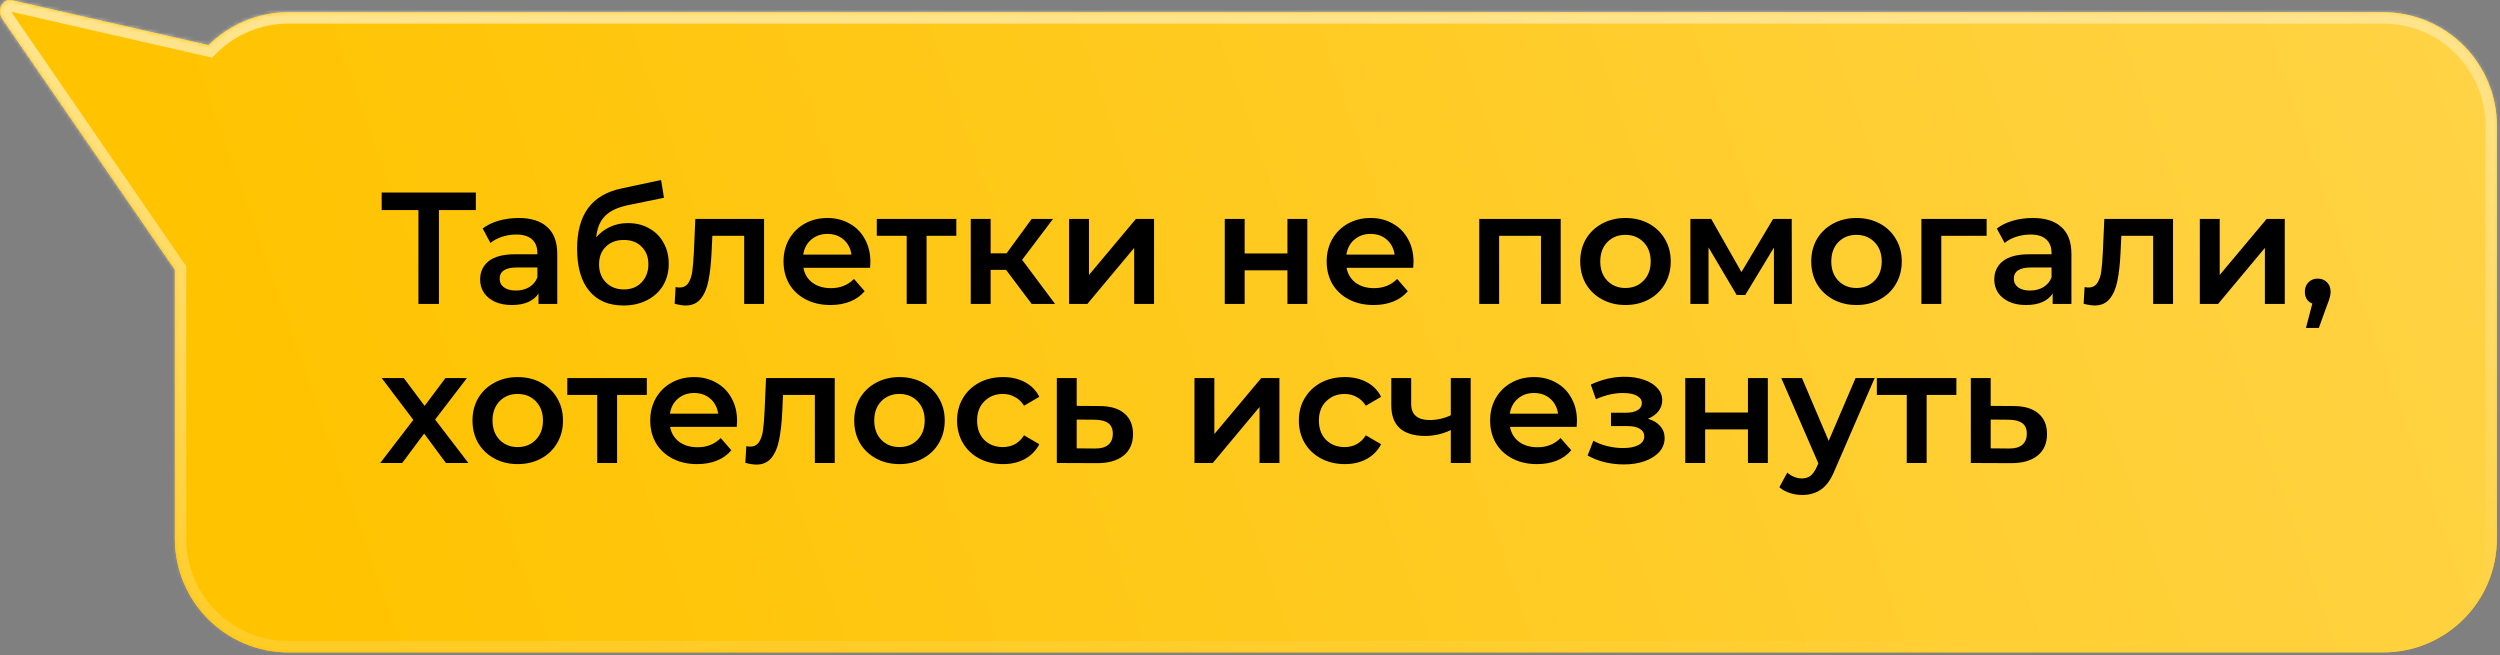
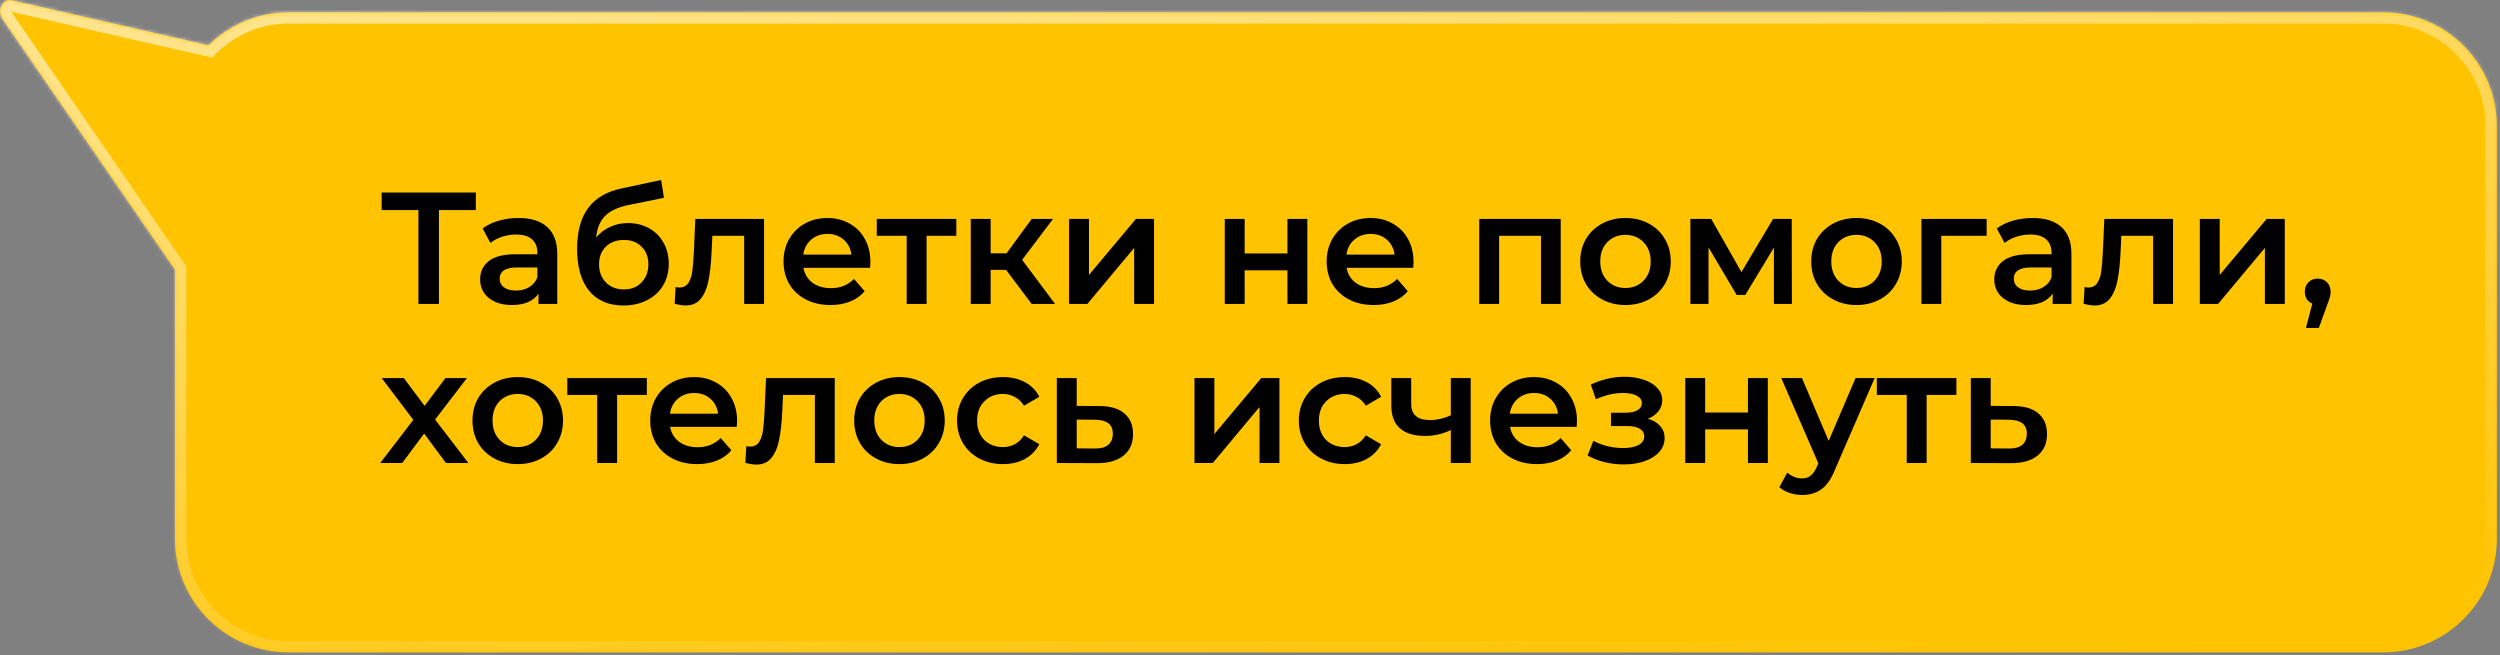
<svg xmlns="http://www.w3.org/2000/svg" width="660" height="173" viewBox="0 0 660 173" fill="none">
  <rect x="0" y="0" width="660" height="173" fill="#808080" stroke="none" />
  <mask id="path-1-inside-1_3324_9" fill="white">
    <path d="M0.647 5.047C-0.972 2.693 0.656 -0.506 3.18 0.07L55.053 11.926C60.474 6.552 67.935 3.231 76.172 3.231H629.172C645.74 3.232 659.172 16.663 659.172 33.231V142.231C659.172 158.8 645.74 172.231 629.172 172.231H76.172C59.603 172.231 46.172 158.8 46.172 142.231V71.22L0.647 5.047Z" />
  </mask>
  <path d="M0.647 5.047C-0.972 2.693 0.656 -0.506 3.18 0.07L55.053 11.926C60.474 6.552 67.935 3.231 76.172 3.231H629.172C645.74 3.232 659.172 16.663 659.172 33.231V142.231C659.172 158.8 645.74 172.231 629.172 172.231H76.172C59.603 172.231 46.172 158.8 46.172 142.231V71.22L0.647 5.047Z" fill="#FFC300" />
-   <path d="M0.647 5.047C-0.972 2.693 0.656 -0.506 3.18 0.07L55.053 11.926C60.474 6.552 67.935 3.231 76.172 3.231H629.172C645.74 3.232 659.172 16.663 659.172 33.231V142.231C659.172 158.8 645.74 172.231 629.172 172.231H76.172C59.603 172.231 46.172 158.8 46.172 142.231V71.22L0.647 5.047Z" fill="url(#paint0_linear_3324_9)" />
  <path d="M0.647 5.047L-1.824 6.747L-1.824 6.747L0.647 5.047ZM3.18 0.07L2.511 2.995L2.511 2.995L3.18 0.07ZM55.053 11.926L54.384 14.85L55.993 15.218L57.165 14.056L55.053 11.926ZM629.172 3.231L629.172 0.231H629.172V3.231ZM659.172 142.231L662.172 142.231V142.231H659.172ZM629.172 172.231L629.172 175.231L629.172 175.231L629.172 172.231ZM46.172 142.231L43.172 142.231L43.172 142.231L46.172 142.231ZM46.172 71.22H49.172V70.287L48.644 69.519L46.172 71.22ZM0.647 5.047L3.119 3.347C2.956 3.109 2.994 2.898 3.034 2.82C3.05 2.788 3.027 2.855 2.897 2.924C2.83 2.959 2.751 2.986 2.668 2.997C2.584 3.008 2.528 2.999 2.511 2.995L3.18 0.07L3.848 -2.854C1.007 -3.504 -1.288 -1.917 -2.314 0.099C-3.314 2.065 -3.28 4.631 -1.824 6.747L0.647 5.047ZM3.18 0.07L2.511 2.995L54.384 14.85L55.053 11.926L55.721 9.001L3.848 -2.854L3.18 0.07ZM55.053 11.926L57.165 14.056C62.047 9.216 68.758 6.231 76.172 6.231V3.231V0.231C67.112 0.231 58.901 3.887 52.941 9.795L55.053 11.926ZM76.172 3.231V6.231H629.172V3.231V0.231H76.172V3.231ZM629.172 3.231L629.172 6.231C644.083 6.232 656.172 18.32 656.172 33.231H659.172H662.172C662.172 15.006 647.397 0.232 629.172 0.231L629.172 3.231ZM659.172 33.231H656.172V142.231H659.172H662.172V33.231H659.172ZM659.172 142.231L656.172 142.231C656.172 157.143 644.083 169.231 629.172 169.231L629.172 172.231L629.172 175.231C647.397 175.231 662.172 160.457 662.172 142.231L659.172 142.231ZM629.172 172.231V169.231H76.172V172.231V175.231H629.172V172.231ZM76.172 172.231V169.231C61.26 169.231 49.172 157.143 49.172 142.231L46.172 142.231L43.172 142.231C43.172 160.457 57.947 175.231 76.172 175.231V172.231ZM46.172 142.231H49.172V71.22H46.172H43.172V142.231H46.172ZM46.172 71.22L48.644 69.519L3.119 3.347L0.647 5.047L-1.824 6.747L43.7 72.92L46.172 71.22Z" fill="url(#paint1_linear_3324_9)" fill-opacity="0.66" mask="url(#path-1-inside-1_3324_9)" />
  <path d="M125.624 55.45H115.88V80.231H110.462V55.45H100.76V50.831H125.624V55.45ZM136.913 57.55C140.217 57.55 142.737 58.349 144.473 59.944C146.237 61.513 147.119 63.892 147.119 67.085V80.231H142.163V77.501C141.519 78.481 140.595 79.237 139.391 79.769C138.215 80.272 136.787 80.525 135.107 80.525C133.427 80.525 131.957 80.245 130.697 79.684C129.437 79.097 128.457 78.299 127.757 77.29C127.085 76.254 126.749 75.093 126.749 73.805C126.749 71.788 127.491 70.178 128.975 68.975C130.487 67.743 132.853 67.126 136.073 67.126H141.869V66.79C141.869 65.222 141.393 64.019 140.441 63.178C139.517 62.339 138.131 61.919 136.283 61.919C135.023 61.919 133.777 62.114 132.545 62.507C131.341 62.898 130.319 63.444 129.479 64.144L127.421 60.322C128.597 59.426 130.011 58.74 131.663 58.264C133.315 57.788 135.065 57.55 136.913 57.55ZM136.199 76.703C137.515 76.703 138.677 76.409 139.685 75.82C140.721 75.204 141.449 74.337 141.869 73.216V70.612H136.451C133.427 70.612 131.915 71.606 131.915 73.594C131.915 74.546 132.293 75.302 133.049 75.862C133.805 76.422 134.855 76.703 136.199 76.703ZM165.754 58.895C167.882 58.895 169.758 59.356 171.382 60.281C173.006 61.176 174.266 62.437 175.162 64.061C176.086 65.684 176.548 67.546 176.548 69.647C176.548 71.802 176.044 73.721 175.036 75.4C174.028 77.052 172.614 78.341 170.794 79.264C168.974 80.189 166.902 80.65 164.578 80.65C160.686 80.65 157.676 79.362 155.548 76.787C153.42 74.21 152.356 70.501 152.356 65.656C152.356 61.148 153.322 57.578 155.254 54.947C157.186 52.315 160.14 50.578 164.116 49.739L174.532 47.513L175.288 52.217L165.838 54.148C163.122 54.709 161.092 55.66 159.748 57.005C158.404 58.349 157.62 60.239 157.396 62.675C158.404 61.471 159.622 60.547 161.05 59.903C162.478 59.23 164.046 58.895 165.754 58.895ZM164.704 76.409C166.636 76.409 168.19 75.793 169.366 74.561C170.57 73.3 171.172 71.704 171.172 69.772C171.172 67.841 170.57 66.287 169.366 65.111C168.19 63.934 166.636 63.346 164.704 63.346C162.744 63.346 161.162 63.934 159.958 65.111C158.754 66.287 158.152 67.841 158.152 69.772C158.152 71.733 158.754 73.329 159.958 74.561C161.19 75.793 162.772 76.409 164.704 76.409ZM201.711 57.803V80.231H196.461V62.255H188.061L187.851 66.707C187.711 69.674 187.431 72.166 187.011 74.183C186.619 76.171 185.933 77.752 184.953 78.928C184.001 80.076 182.685 80.65 181.005 80.65C180.221 80.65 179.255 80.496 178.107 80.189L178.359 75.778C178.751 75.862 179.087 75.904 179.367 75.904C180.431 75.904 181.229 75.484 181.761 74.644C182.293 73.776 182.629 72.754 182.769 71.579C182.937 70.374 183.077 68.666 183.189 66.454L183.567 57.803H201.711ZM229.782 69.142C229.782 69.507 229.754 70.025 229.698 70.697H212.1C212.408 72.349 213.206 73.665 214.494 74.644C215.81 75.597 217.434 76.073 219.366 76.073C221.83 76.073 223.86 75.26 225.456 73.636L228.27 76.871C227.262 78.075 225.988 78.984 224.448 79.6C222.908 80.216 221.172 80.525 219.24 80.525C216.776 80.525 214.606 80.034 212.73 79.055C210.854 78.075 209.398 76.716 208.362 74.981C207.354 73.216 206.85 71.228 206.85 69.016C206.85 66.832 207.34 64.873 208.32 63.136C209.328 61.373 210.714 60.001 212.478 59.02C214.242 58.041 216.23 57.55 218.442 57.55C220.626 57.55 222.572 58.041 224.28 59.02C226.016 59.972 227.36 61.331 228.312 63.094C229.292 64.831 229.782 66.847 229.782 69.142ZM218.442 61.751C216.762 61.751 215.334 62.255 214.158 63.263C213.01 64.243 212.31 65.558 212.058 67.21H224.784C224.56 65.587 223.874 64.27 222.726 63.263C221.578 62.255 220.15 61.751 218.442 61.751ZM252.47 62.255H244.616V80.231H239.366V62.255H231.47V57.803H252.47V62.255ZM265.602 71.243H261.528V80.231H256.278V57.803H261.528V66.874H265.728L272.364 57.803H277.992L269.844 68.597L278.538 80.231H272.364L265.602 71.243ZM282.241 57.803H287.491V72.587L299.881 57.803H304.669V80.231H299.419V65.447L287.071 80.231H282.241V57.803ZM323.338 57.803H328.588V66.916H339.886V57.803H345.136V80.231H339.886V71.368H328.588V80.231H323.338V57.803ZM373.172 69.142C373.172 69.507 373.144 70.025 373.088 70.697H355.49C355.798 72.349 356.596 73.665 357.884 74.644C359.2 75.597 360.824 76.073 362.756 76.073C365.22 76.073 367.25 75.26 368.846 73.636L371.66 76.871C370.652 78.075 369.378 78.984 367.838 79.6C366.298 80.216 364.562 80.525 362.63 80.525C360.166 80.525 357.996 80.034 356.12 79.055C354.244 78.075 352.788 76.716 351.752 74.981C350.744 73.216 350.24 71.228 350.24 69.016C350.24 66.832 350.73 64.873 351.71 63.136C352.718 61.373 354.104 60.001 355.868 59.02C357.632 58.041 359.62 57.55 361.832 57.55C364.016 57.55 365.962 58.041 367.67 59.02C369.406 59.972 370.75 61.331 371.702 63.094C372.682 64.831 373.172 66.847 373.172 69.142ZM361.832 61.751C360.152 61.751 358.724 62.255 357.548 63.263C356.4 64.243 355.7 65.558 355.448 67.21H368.174C367.95 65.587 367.264 64.27 366.116 63.263C364.968 62.255 363.54 61.751 361.832 61.751ZM412.026 57.803V80.231H406.818V62.255H395.772V80.231H390.522V57.803H412.026ZM429.106 80.525C426.838 80.525 424.794 80.034 422.974 79.055C421.154 78.075 419.726 76.716 418.69 74.981C417.682 73.216 417.178 71.228 417.178 69.016C417.178 66.805 417.682 64.831 418.69 63.094C419.726 61.358 421.154 60.001 422.974 59.02C424.794 58.041 426.838 57.55 429.106 57.55C431.402 57.55 433.46 58.041 435.28 59.02C437.1 60.001 438.514 61.358 439.522 63.094C440.558 64.831 441.076 66.805 441.076 69.016C441.076 71.228 440.558 73.216 439.522 74.981C438.514 76.716 437.1 78.075 435.28 79.055C433.46 80.034 431.402 80.525 429.106 80.525ZM429.106 76.031C431.038 76.031 432.634 75.386 433.894 74.099C435.154 72.811 435.784 71.117 435.784 69.016C435.784 66.916 435.154 65.222 433.894 63.934C432.634 62.647 431.038 62.002 429.106 62.002C427.174 62.002 425.578 62.647 424.318 63.934C423.086 65.222 422.47 66.916 422.47 69.016C422.47 71.117 423.086 72.811 424.318 74.099C425.578 75.386 427.174 76.031 429.106 76.031ZM468.312 80.231V65.362L460.752 77.879H458.484L451.05 65.32V80.231H446.262V57.803H451.764L459.744 71.831L468.102 57.803H473.016L473.058 80.231H468.312ZM490.096 80.525C487.828 80.525 485.784 80.034 483.964 79.055C482.144 78.075 480.716 76.716 479.68 74.981C478.672 73.216 478.168 71.228 478.168 69.016C478.168 66.805 478.672 64.831 479.68 63.094C480.716 61.358 482.144 60.001 483.964 59.02C485.784 58.041 487.828 57.55 490.096 57.55C492.392 57.55 494.45 58.041 496.27 59.02C498.09 60.001 499.504 61.358 500.512 63.094C501.548 64.831 502.066 66.805 502.066 69.016C502.066 71.228 501.548 73.216 500.512 74.981C499.504 76.716 498.09 78.075 496.27 79.055C494.45 80.034 492.392 80.525 490.096 80.525ZM490.096 76.031C492.028 76.031 493.624 75.386 494.884 74.099C496.144 72.811 496.774 71.117 496.774 69.016C496.774 66.916 496.144 65.222 494.884 63.934C493.624 62.647 492.028 62.002 490.096 62.002C488.164 62.002 486.568 62.647 485.308 63.934C484.076 65.222 483.46 66.916 483.46 69.016C483.46 71.117 484.076 72.811 485.308 74.099C486.568 75.386 488.164 76.031 490.096 76.031ZM524.472 62.255H512.502V80.231H507.252V57.803H524.472V62.255ZM536.651 57.55C539.955 57.55 542.475 58.349 544.211 59.944C545.975 61.513 546.857 63.892 546.857 67.085V80.231H541.901V77.501C541.257 78.481 540.333 79.237 539.129 79.769C537.953 80.272 536.525 80.525 534.845 80.525C533.165 80.525 531.695 80.245 530.435 79.684C529.175 79.097 528.195 78.299 527.495 77.29C526.823 76.254 526.487 75.093 526.487 73.805C526.487 71.788 527.229 70.178 528.713 68.975C530.225 67.743 532.591 67.126 535.811 67.126H541.607V66.79C541.607 65.222 541.131 64.019 540.179 63.178C539.255 62.339 537.869 61.919 536.021 61.919C534.761 61.919 533.515 62.114 532.283 62.507C531.079 62.898 530.057 63.444 529.217 64.144L527.159 60.322C528.335 59.426 529.749 58.74 531.401 58.264C533.053 57.788 534.803 57.55 536.651 57.55ZM535.937 76.703C537.253 76.703 538.415 76.409 539.423 75.82C540.459 75.204 541.187 74.337 541.607 73.216V70.612H536.189C533.165 70.612 531.653 71.606 531.653 73.594C531.653 74.546 532.031 75.302 532.787 75.862C533.543 76.422 534.593 76.703 535.937 76.703ZM573.682 57.803V80.231H568.432V62.255H560.032L559.822 66.707C559.682 69.674 559.402 72.166 558.982 74.183C558.59 76.171 557.904 77.752 556.924 78.928C555.972 80.076 554.656 80.65 552.976 80.65C552.192 80.65 551.226 80.496 550.078 80.189L550.33 75.778C550.722 75.862 551.058 75.904 551.338 75.904C552.402 75.904 553.2 75.484 553.732 74.644C554.264 73.776 554.6 72.754 554.74 71.579C554.908 70.374 555.048 68.666 555.16 66.454L555.538 57.803H573.682ZM580.752 57.803H586.002V72.587L598.392 57.803H603.18V80.231H597.93V65.447L585.582 80.231H580.752V57.803ZM611.881 73.552C612.861 73.552 613.673 73.874 614.317 74.519C614.961 75.162 615.283 76.002 615.283 77.038C615.283 77.487 615.213 77.963 615.073 78.466C614.961 78.942 614.709 79.671 614.317 80.65L612.175 86.573H608.773L610.453 80.147C609.837 79.894 609.347 79.502 608.983 78.971C608.647 78.41 608.479 77.766 608.479 77.038C608.479 76.002 608.801 75.162 609.445 74.519C610.089 73.874 610.901 73.552 611.881 73.552ZM117.728 122.23L111.974 114.46L106.178 122.23H100.382L109.118 110.848L100.76 99.802H106.598L112.1 107.152L117.602 99.802H123.272L114.872 110.764L123.65 122.23H117.728ZM136.664 122.524C134.396 122.524 132.352 122.034 130.532 121.054C128.712 120.074 127.284 118.716 126.248 116.98C125.24 115.216 124.736 113.228 124.736 111.016C124.736 108.804 125.24 106.83 126.248 105.094C127.284 103.358 128.712 102 130.532 101.02C132.352 100.04 134.396 99.55 136.664 99.55C138.96 99.55 141.018 100.04 142.838 101.02C144.658 102 146.072 103.358 147.08 105.094C148.116 106.83 148.634 108.804 148.634 111.016C148.634 113.228 148.116 115.216 147.08 116.98C146.072 118.716 144.658 120.074 142.838 121.054C141.018 122.034 138.96 122.524 136.664 122.524ZM136.664 118.03C138.596 118.03 140.192 117.386 141.452 116.098C142.712 114.81 143.342 113.116 143.342 111.016C143.342 108.916 142.712 107.222 141.452 105.934C140.192 104.646 138.596 104.002 136.664 104.002C134.732 104.002 133.136 104.646 131.876 105.934C130.644 107.222 130.028 108.916 130.028 111.016C130.028 113.116 130.644 114.81 131.876 116.098C133.136 117.386 134.732 118.03 136.664 118.03ZM170.766 104.254H162.912V122.23H157.662V104.254H149.766V99.802H170.766V104.254ZM194.59 111.142C194.59 111.506 194.562 112.024 194.506 112.696H176.908C177.216 114.348 178.014 115.664 179.302 116.644C180.618 117.596 182.242 118.072 184.174 118.072C186.638 118.072 188.668 117.26 190.264 115.636L193.078 118.87C192.07 120.074 190.796 120.984 189.256 121.6C187.716 122.216 185.98 122.524 184.048 122.524C181.584 122.524 179.414 122.034 177.538 121.054C175.662 120.074 174.206 118.716 173.17 116.98C172.162 115.216 171.658 113.228 171.658 111.016C171.658 108.832 172.148 106.872 173.128 105.136C174.136 103.372 175.522 102 177.286 101.02C179.05 100.04 181.038 99.55 183.25 99.55C185.434 99.55 187.38 100.04 189.088 101.02C190.824 101.972 192.168 103.33 193.12 105.094C194.1 106.83 194.59 108.846 194.59 111.142ZM183.25 103.75C181.57 103.75 180.142 104.254 178.966 105.262C177.818 106.242 177.118 107.558 176.866 109.21H189.592C189.368 107.586 188.682 106.27 187.534 105.262C186.386 104.254 184.958 103.75 183.25 103.75ZM220.373 99.802V122.23H215.123V104.254H206.723L206.513 108.706C206.373 111.674 206.093 114.166 205.673 116.182C205.281 118.17 204.595 119.752 203.615 120.928C202.663 122.076 201.347 122.65 199.667 122.65C198.883 122.65 197.917 122.496 196.769 122.188L197.021 117.778C197.413 117.862 197.749 117.904 198.029 117.904C199.093 117.904 199.891 117.484 200.423 116.644C200.955 115.776 201.291 114.754 201.431 113.578C201.599 112.374 201.739 110.666 201.851 108.454L202.229 99.802H220.373ZM237.44 122.524C235.172 122.524 233.128 122.034 231.308 121.054C229.488 120.074 228.06 118.716 227.024 116.98C226.016 115.216 225.512 113.228 225.512 111.016C225.512 108.804 226.016 106.83 227.024 105.094C228.06 103.358 229.488 102 231.308 101.02C233.128 100.04 235.172 99.55 237.44 99.55C239.736 99.55 241.794 100.04 243.614 101.02C245.434 102 246.848 103.358 247.856 105.094C248.892 106.83 249.41 108.804 249.41 111.016C249.41 113.228 248.892 115.216 247.856 116.98C246.848 118.716 245.434 120.074 243.614 121.054C241.794 122.034 239.736 122.524 237.44 122.524ZM237.44 118.03C239.372 118.03 240.968 117.386 242.228 116.098C243.488 114.81 244.118 113.116 244.118 111.016C244.118 108.916 243.488 107.222 242.228 105.934C240.968 104.646 239.372 104.002 237.44 104.002C235.508 104.002 233.912 104.646 232.652 105.934C231.42 107.222 230.804 108.916 230.804 111.016C230.804 113.116 231.42 114.81 232.652 116.098C233.912 117.386 235.508 118.03 237.44 118.03ZM264.802 122.524C262.478 122.524 260.392 122.034 258.544 121.054C256.696 120.074 255.254 118.716 254.218 116.98C253.182 115.216 252.664 113.228 252.664 111.016C252.664 108.804 253.182 106.83 254.218 105.094C255.254 103.358 256.682 102 258.502 101.02C260.35 100.04 262.45 99.55 264.802 99.55C267.014 99.55 268.946 99.999 270.598 100.894C272.278 101.79 273.538 103.078 274.378 104.758L270.346 107.11C269.702 106.074 268.89 105.304 267.91 104.8C266.958 104.268 265.908 104.002 264.76 104.002C262.8 104.002 261.176 104.646 259.888 105.934C258.6 107.194 257.956 108.888 257.956 111.016C257.956 113.144 258.586 114.852 259.846 116.14C261.134 117.4 262.772 118.03 264.76 118.03C265.908 118.03 266.958 117.778 267.91 117.274C268.89 116.742 269.702 115.958 270.346 114.922L274.378 117.274C273.51 118.954 272.236 120.256 270.556 121.18C268.904 122.076 266.986 122.524 264.802 122.524ZM290.256 107.194C293.112 107.194 295.296 107.838 296.808 109.126C298.348 110.414 299.118 112.234 299.118 114.586C299.118 117.05 298.278 118.954 296.598 120.298C294.918 121.642 292.552 122.3 289.5 122.272L279 122.23V99.802H284.25V107.152L290.256 107.194ZM289.038 118.408C290.578 118.436 291.754 118.114 292.566 117.442C293.378 116.77 293.784 115.79 293.784 114.502C293.784 113.242 293.392 112.318 292.608 111.73C291.824 111.142 290.634 110.834 289.038 110.806L284.25 110.764V118.366L289.038 118.408ZM315.34 99.802H320.59V114.586L332.98 99.802H337.768V122.23H332.518V107.446L320.17 122.23H315.34V99.802ZM355.036 122.524C352.712 122.524 350.626 122.034 348.778 121.054C346.93 120.074 345.488 118.716 344.452 116.98C343.416 115.216 342.898 113.228 342.898 111.016C342.898 108.804 343.416 106.83 344.452 105.094C345.488 103.358 346.916 102 348.736 101.02C350.584 100.04 352.684 99.55 355.036 99.55C357.248 99.55 359.18 99.999 360.832 100.894C362.512 101.79 363.772 103.078 364.612 104.758L360.58 107.11C359.936 106.074 359.124 105.304 358.144 104.8C357.192 104.268 356.142 104.002 354.994 104.002C353.034 104.002 351.41 104.646 350.122 105.934C348.834 107.194 348.19 108.888 348.19 111.016C348.19 113.144 348.82 114.852 350.08 116.14C351.368 117.4 353.006 118.03 354.994 118.03C356.142 118.03 357.192 117.778 358.144 117.274C359.124 116.742 359.936 115.958 360.58 114.922L364.612 117.274C363.744 118.954 362.47 120.256 360.79 121.18C359.138 122.076 357.22 122.524 355.036 122.524ZM388.261 99.802V122.23H383.011V113.536C380.855 114.572 378.601 115.09 376.249 115.09C373.365 115.09 371.153 114.432 369.613 113.116C368.073 111.772 367.303 109.728 367.303 106.984V99.802H372.553V106.648C372.553 108.076 372.973 109.14 373.813 109.84C374.653 110.54 375.843 110.89 377.383 110.89C379.343 110.89 381.219 110.47 383.011 109.63V99.802H388.261ZM416.321 111.142C416.321 111.506 416.293 112.024 416.237 112.696H398.639C398.947 114.348 399.745 115.664 401.033 116.644C402.349 117.596 403.973 118.072 405.905 118.072C408.369 118.072 410.399 117.26 411.995 115.636L414.809 118.87C413.801 120.074 412.527 120.984 410.987 121.6C409.447 122.216 407.711 122.524 405.779 122.524C403.315 122.524 401.145 122.034 399.269 121.054C397.393 120.074 395.937 118.716 394.901 116.98C393.893 115.216 393.389 113.228 393.389 111.016C393.389 108.832 393.879 106.872 394.859 105.136C395.867 103.372 397.253 102 399.017 101.02C400.781 100.04 402.769 99.55 404.981 99.55C407.165 99.55 409.111 100.04 410.819 101.02C412.555 101.972 413.899 103.33 414.851 105.094C415.831 106.83 416.321 108.846 416.321 111.142ZM404.981 103.75C403.301 103.75 401.873 104.254 400.697 105.262C399.549 106.242 398.849 107.558 398.597 109.21H411.323C411.099 107.586 410.413 106.27 409.265 105.262C408.117 104.254 406.689 103.75 404.981 103.75ZM435.051 110.554C436.451 110.946 437.529 111.59 438.285 112.486C439.069 113.354 439.461 114.404 439.461 115.636C439.461 117.008 438.999 118.226 438.075 119.29C437.151 120.326 435.877 121.138 434.253 121.726C432.629 122.314 430.781 122.608 428.709 122.608C426.973 122.608 425.279 122.412 423.627 122.02C421.975 121.6 420.477 121.012 419.133 120.256L420.645 116.35C421.737 116.966 422.969 117.442 424.341 117.778C425.713 118.114 427.085 118.282 428.457 118.282C430.221 118.282 431.593 118.016 432.573 117.484C433.581 116.924 434.085 116.168 434.085 115.216C434.085 114.348 433.693 113.676 432.909 113.2C432.153 112.724 431.075 112.486 429.675 112.486H425.307V108.958H429.255C430.571 108.958 431.593 108.734 432.321 108.286C433.077 107.838 433.455 107.208 433.455 106.396C433.455 105.584 433.007 104.94 432.111 104.464C431.215 103.988 429.983 103.75 428.415 103.75C426.175 103.75 423.809 104.296 421.317 105.388L419.973 101.524C422.913 100.152 425.881 99.466 428.877 99.466C430.781 99.466 432.489 99.733 434.001 100.264C435.513 100.768 436.689 101.496 437.529 102.448C438.397 103.372 438.831 104.436 438.831 105.64C438.831 106.732 438.495 107.712 437.823 108.58C437.151 109.42 436.227 110.078 435.051 110.554ZM444.909 99.802H450.159V108.916H461.457V99.802H466.707V122.23H461.457V113.368H450.159V122.23H444.909V99.802ZM494.911 99.802L484.411 124.036C483.431 126.472 482.241 128.18 480.841 129.16C479.441 130.168 477.747 130.672 475.759 130.672C474.639 130.672 473.533 130.49 472.441 130.126C471.349 129.762 470.453 129.258 469.753 128.614L471.853 124.75C472.357 125.226 472.945 125.604 473.617 125.884C474.317 126.164 475.017 126.304 475.717 126.304C476.641 126.304 477.397 126.066 477.985 125.59C478.601 125.114 479.161 124.316 479.665 123.196L480.043 122.314L470.257 99.802H475.717L482.773 116.392L489.871 99.802H494.911ZM516.487 104.254H508.633V122.23H503.383V104.254H495.487V99.802H516.487V104.254ZM531.551 107.194C534.407 107.194 536.591 107.838 538.103 109.126C539.643 110.414 540.413 112.234 540.413 114.586C540.413 117.05 539.573 118.954 537.893 120.298C536.213 121.642 533.847 122.3 530.795 122.272L520.295 122.23V99.802H525.545V107.152L531.551 107.194ZM530.333 118.408C531.873 118.436 533.049 118.114 533.861 117.442C534.673 116.77 535.079 115.79 535.079 114.502C535.079 113.242 534.687 112.318 533.903 111.73C533.119 111.142 531.929 110.834 530.333 110.806L525.545 110.764V118.366L530.333 118.408Z" fill="black" />
  <defs>
    <linearGradient id="paint0_linear_3324_9" x1="74.096" y1="134.891" x2="633.869" y2="-60.833" gradientUnits="userSpaceOnUse">
      <stop stop-color="#FFC300" />
      <stop offset="1" stop-color="#FFD346" />
    </linearGradient>
    <linearGradient id="paint1_linear_3324_9" x1="-31.266" y1="-29.131" x2="0.333" y2="240.283" gradientUnits="userSpaceOnUse">
      <stop stop-color="white" />
      <stop offset="1" stop-color="white" stop-opacity="0" />
    </linearGradient>
  </defs>
</svg>